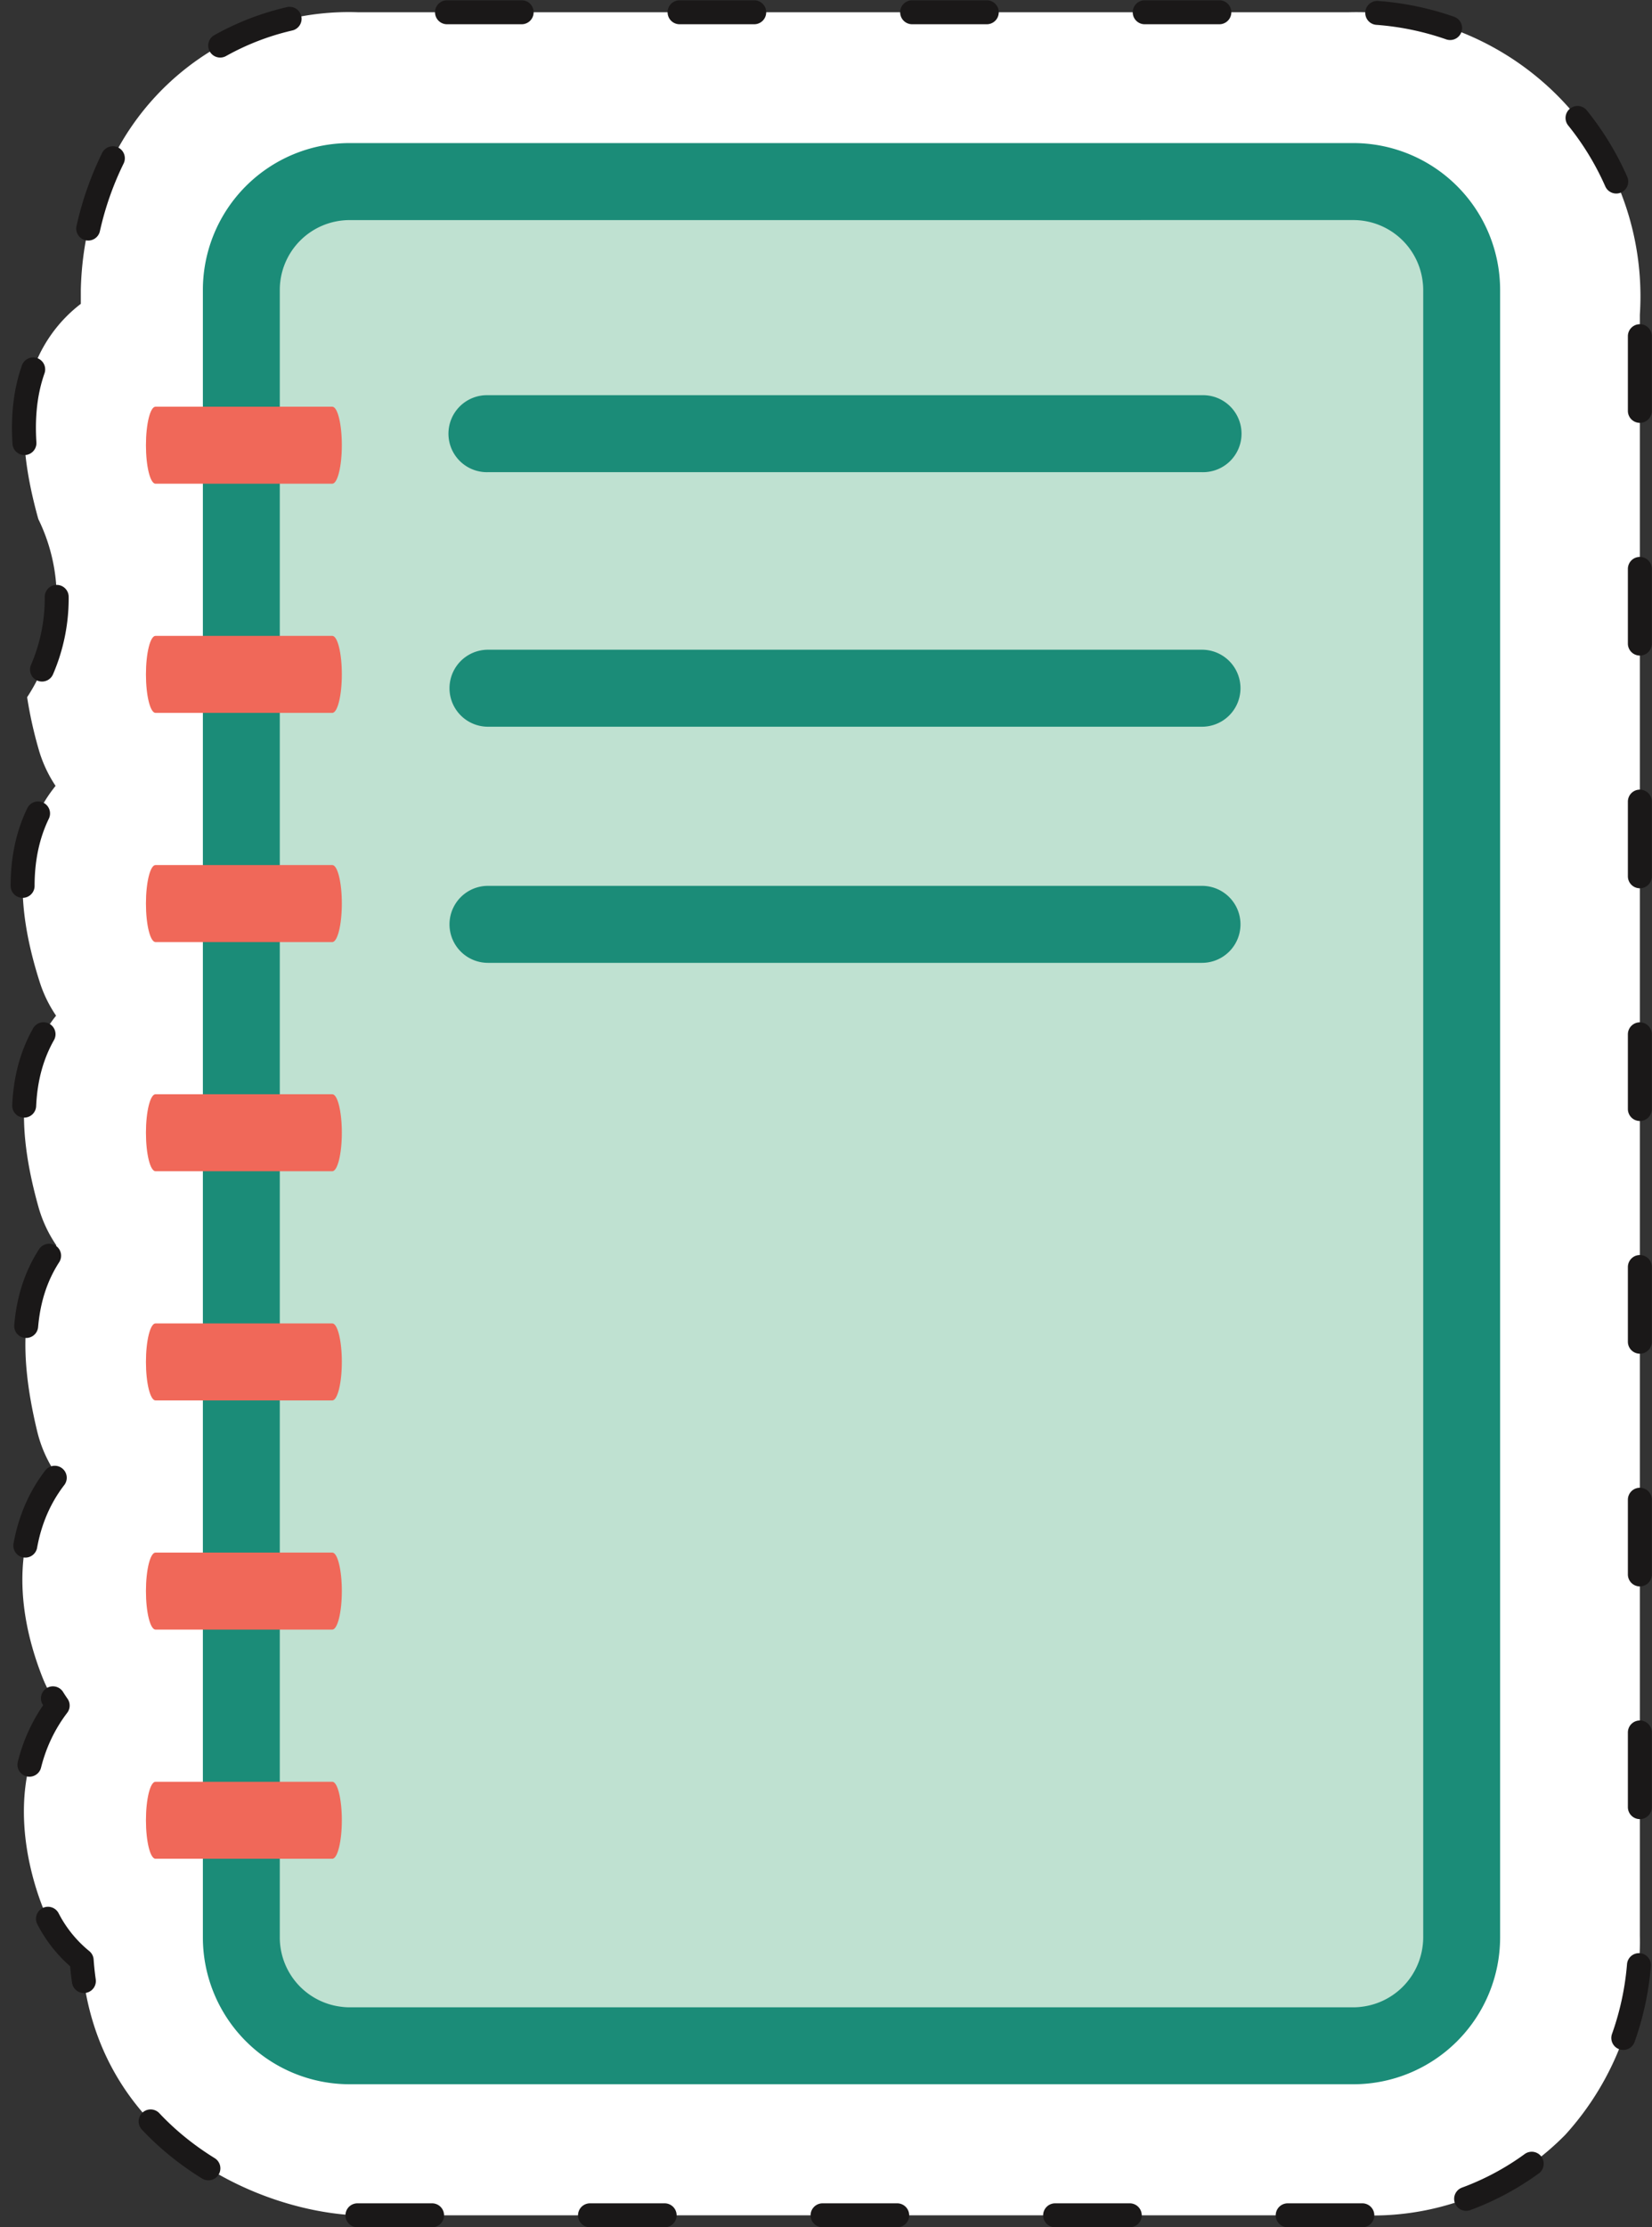
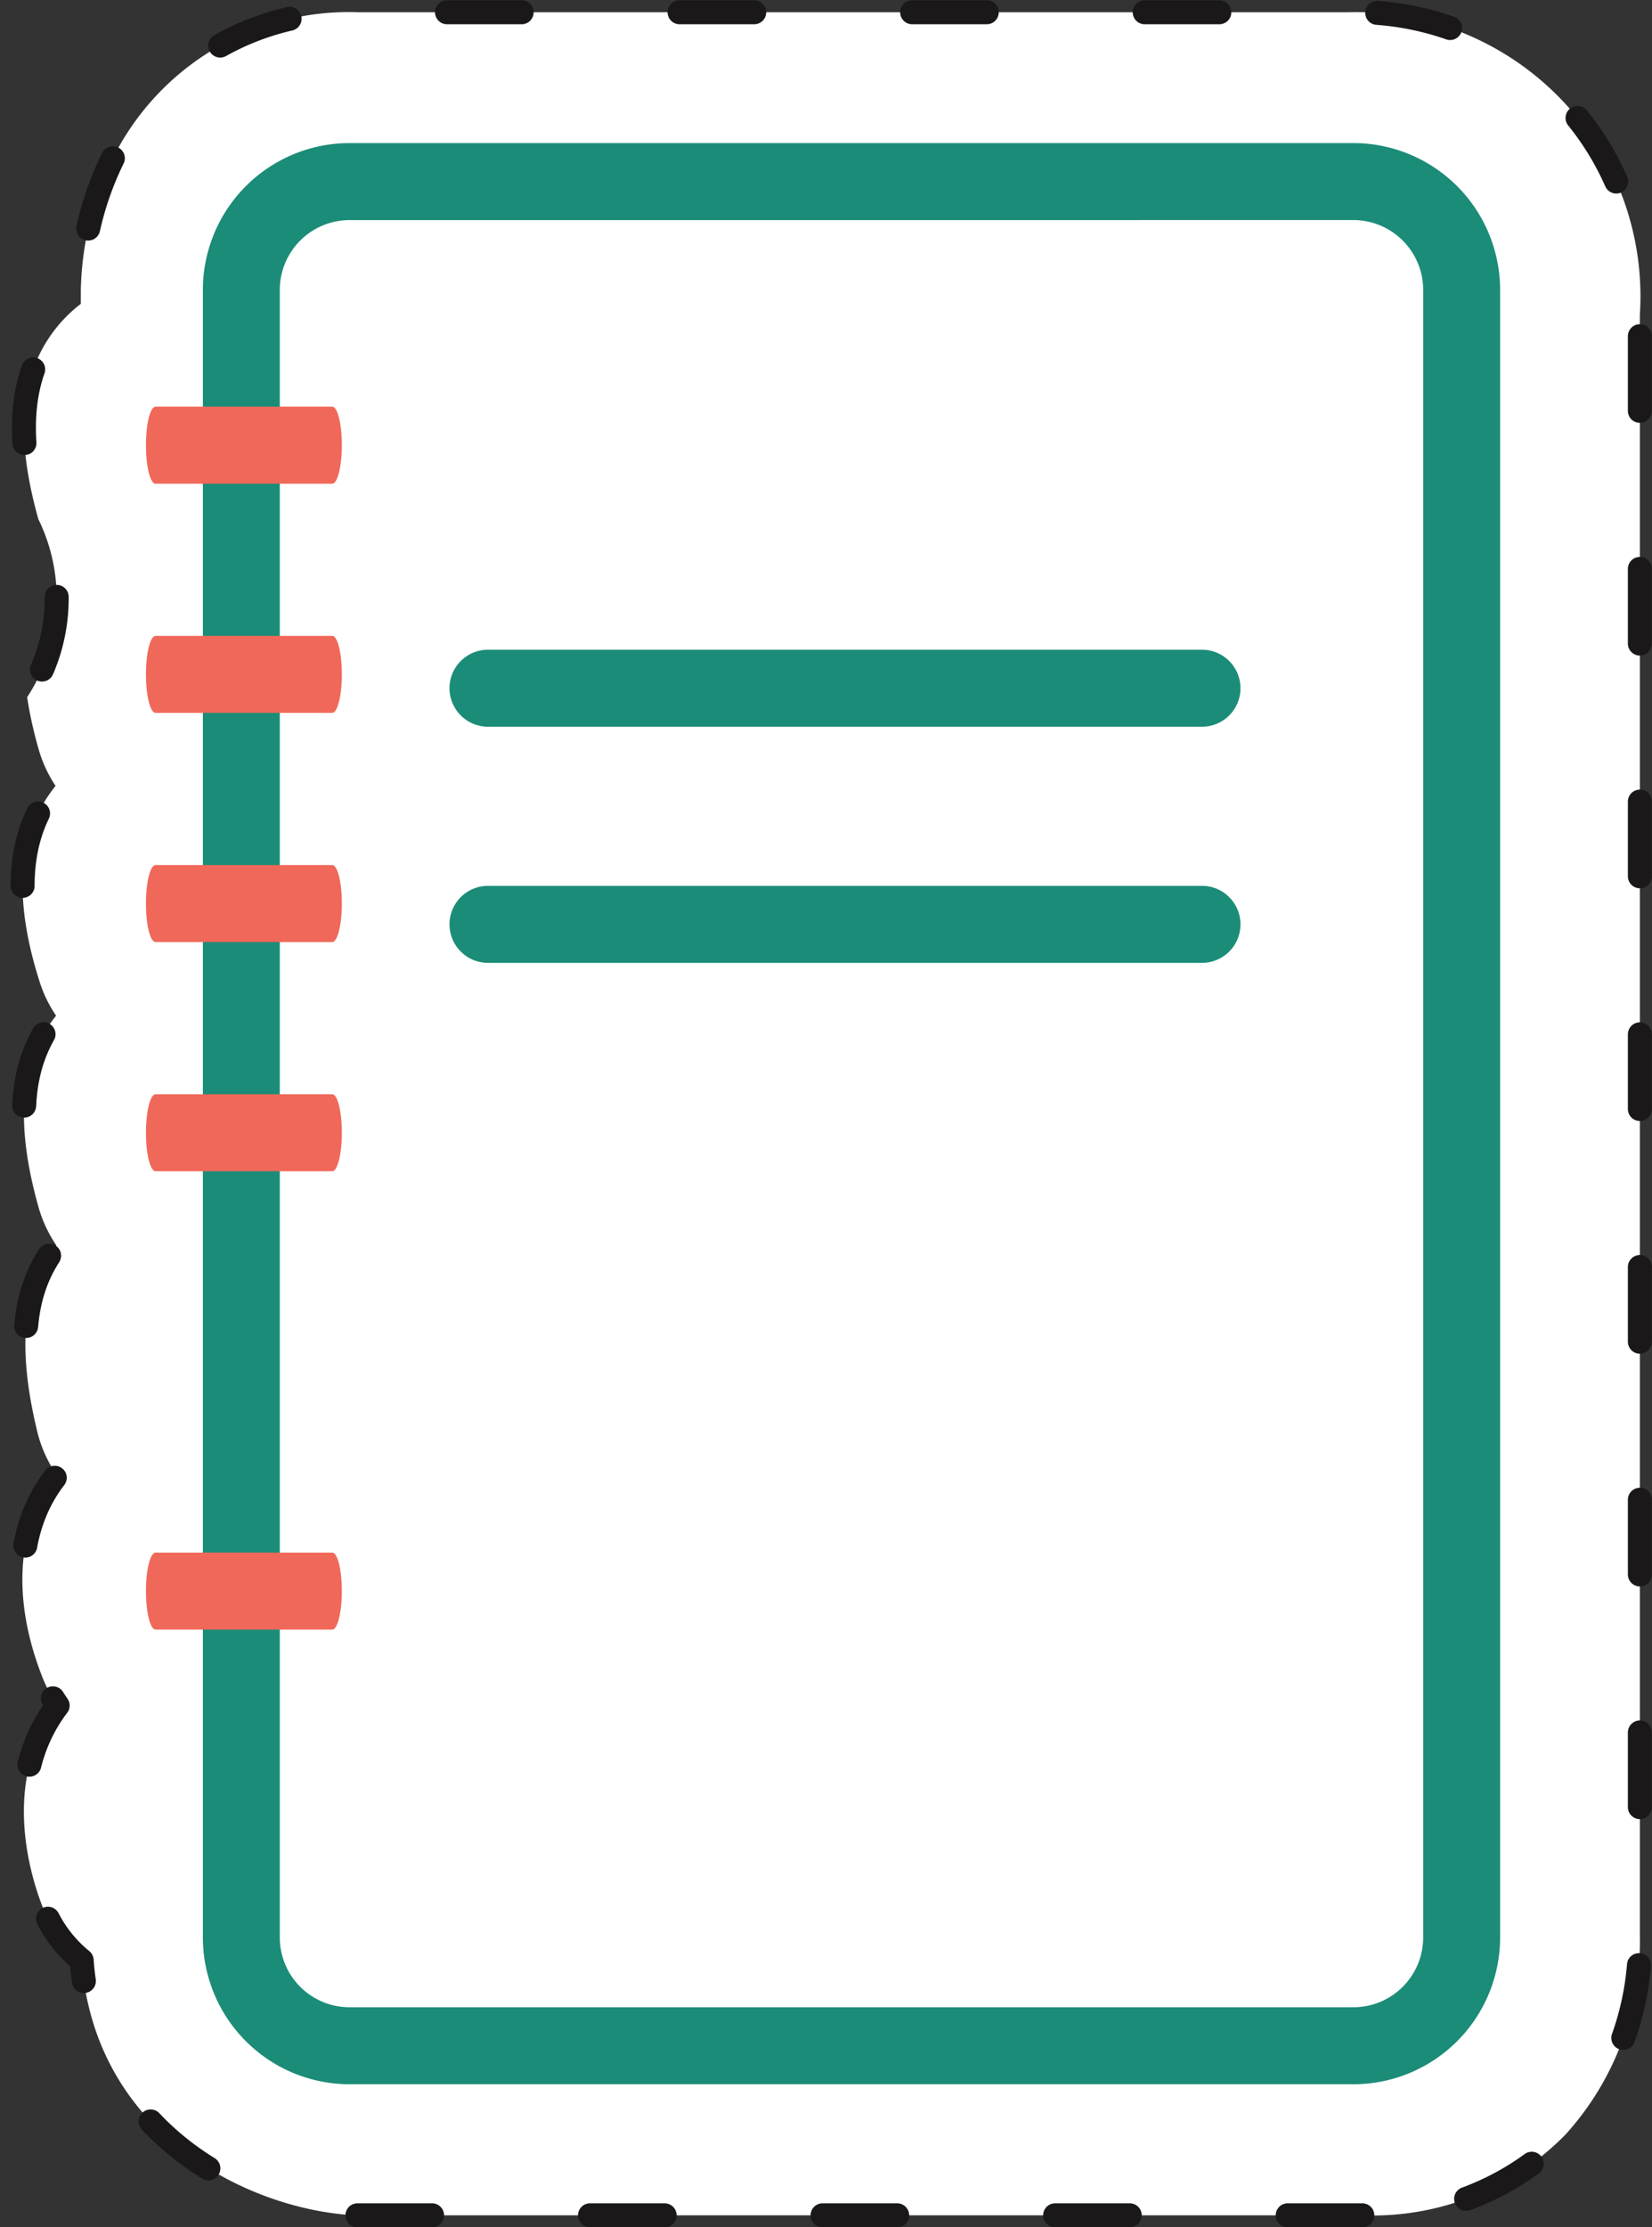
<svg xmlns="http://www.w3.org/2000/svg" width="57.538" height="77.525" viewBox="0 0 57.538 77.525">
  <rect x="0" y="0" width="57.538" height="77.525" fill="#333333" stroke="none" />
  <g id="Group_302" data-name="Group 302" transform="translate(-3736.384 -790.956)">
    <g id="Group_287" data-name="Group 287" transform="translate(3736.801 791.377)">
      <path id="Path_228" data-name="Path 228" d="M3783.833,868.064H3748.87c-.116,0-.231,0-.348-.014-3.592-.275-8.864-2.866-9.293-8.86a4.557,4.557,0,0,1-1.355-1.845c-.4-1.014-1.494-4.378.519-7.024a4.718,4.718,0,0,1-.521-.958c-1.105-2.787-.9-5.342.492-7.062a4.531,4.531,0,0,1-.687-1.534c-.71-2.958-.5-4.954.672-6.461a4.558,4.558,0,0,1-.629-1.352c-.814-2.907-.639-4.991.549-6.559l.068-.087a4.5,4.5,0,0,1-.57-1.17c-.909-2.843-.777-5.012.4-6.629.049-.067.1-.133.152-.2a4.526,4.526,0,0,1-.6-1.312,14.377,14.377,0,0,1-.39-1.773,6.263,6.263,0,0,0,.39-6.2c-.814-2.907-.639-4.991.549-6.559a4.909,4.909,0,0,1,.931-.933v-.482a10.939,10.939,0,0,1,1.119-4.592,9.175,9.175,0,0,1,8.55-5.075h34.466a9.893,9.893,0,0,1,10.165,10.531v56.415a9.994,9.994,0,0,1-2.591,6.926A9.4,9.4,0,0,1,3783.833,868.064Z" transform="translate(-3736.801 -791.377)" fill="#fff" stroke="#1a1818" stroke-linecap="round" stroke-linejoin="round" stroke-width="0.834" stroke-dasharray="2.6 5.5" />
    </g>
    <g id="Group_301" data-name="Group 301" transform="translate(3741.467 795.936)">
-       <rect id="Rectangle_64" data-name="Rectangle 64" width="41.075" height="63.316" transform="translate(3.411 1.571)" fill="#bfe1d1" />
      <g id="Group_293" data-name="Group 293" transform="translate(1.983)">
        <g id="Group_292" data-name="Group 292">
          <g id="Group_288" data-name="Group 288">
            <path id="Path_229" data-name="Path 229" d="M3782.708,862.945h-34.965a5.114,5.114,0,0,1-5.108-5.109V800.488a5.115,5.115,0,0,1,5.108-5.11h34.965a5.115,5.115,0,0,1,5.109,5.11v57.348A5.114,5.114,0,0,1,3782.708,862.945Zm-34.965-64.886a2.431,2.431,0,0,0-2.429,2.43v57.348a2.431,2.431,0,0,0,2.429,2.428h34.965a2.431,2.431,0,0,0,2.429-2.428V800.488a2.432,2.432,0,0,0-2.429-2.43Z" transform="translate(-3742.635 -795.378)" fill="#1b8c78" />
          </g>
          <g id="Group_289" data-name="Group 289" transform="translate(8.59 8.776)">
-             <path id="Path_230" data-name="Path 230" d="M3776.382,805.758h-24.869a1.34,1.34,0,1,1,0-2.679h24.869a1.34,1.34,0,1,1,0,2.679Z" transform="translate(-3750.173 -803.079)" fill="#1b8c78" />
-           </g>
+             </g>
          <g id="Group_290" data-name="Group 290" transform="translate(8.59 17.635)">
            <path id="Path_231" data-name="Path 231" d="M3776.382,813.533h-24.869a1.34,1.34,0,1,1,0-2.68h24.869a1.34,1.34,0,0,1,0,2.68Z" transform="translate(-3750.173 -810.853)" fill="#1b8c78" />
          </g>
          <g id="Group_291" data-name="Group 291" transform="translate(8.59 25.854)">
            <path id="Path_232" data-name="Path 232" d="M3776.382,820.745h-24.869a1.34,1.34,0,1,1,0-2.68h24.869a1.34,1.34,0,0,1,0,2.68Z" transform="translate(-3750.173 -818.065)" fill="#1b8c78" />
          </g>
        </g>
      </g>
      <g id="Group_294" data-name="Group 294" transform="translate(0 9.176)">
        <path id="Path_233" data-name="Path 233" d="M3747.386,806.11h-6.159c-.183,0-.332-.6-.332-1.34s.149-1.34.332-1.34h6.159c.183,0,.332.6.332,1.34S3747.568,806.11,3747.386,806.11Z" transform="translate(-3740.895 -803.43)" fill="#f06859" />
      </g>
      <g id="Group_295" data-name="Group 295" transform="translate(0 17.153)">
        <path id="Path_234" data-name="Path 234" d="M3747.386,813.11h-6.159c-.183,0-.332-.6-.332-1.34s.149-1.34.332-1.34h6.159c.183,0,.332.6.332,1.34S3747.568,813.11,3747.386,813.11Z" transform="translate(-3740.895 -810.43)" fill="#f06859" />
      </g>
      <g id="Group_296" data-name="Group 296" transform="translate(0 25.13)">
        <path id="Path_235" data-name="Path 235" d="M3747.386,820.11h-6.159c-.183,0-.332-.6-.332-1.34s.149-1.34.332-1.34h6.159c.183,0,.332.6.332,1.34S3747.568,820.11,3747.386,820.11Z" transform="translate(-3740.895 -817.43)" fill="#f06859" />
      </g>
      <g id="Group_297" data-name="Group 297" transform="translate(0 33.107)">
        <path id="Path_236" data-name="Path 236" d="M3747.386,827.11h-6.159c-.183,0-.332-.6-.332-1.34s.149-1.34.332-1.34h6.159c.183,0,.332.6.332,1.34S3747.568,827.11,3747.386,827.11Z" transform="translate(-3740.895 -824.43)" fill="#f06859" />
      </g>
      <g id="Group_298" data-name="Group 298" transform="translate(0 41.084)">
-         <path id="Path_237" data-name="Path 237" d="M3747.386,834.11h-6.159c-.183,0-.332-.6-.332-1.34s.149-1.34.332-1.34h6.159c.183,0,.332.6.332,1.34S3747.568,834.11,3747.386,834.11Z" transform="translate(-3740.895 -831.43)" fill="#f06859" />
-       </g>
+         </g>
      <g id="Group_299" data-name="Group 299" transform="translate(0 49.061)">
        <path id="Path_238" data-name="Path 238" d="M3747.386,841.11h-6.159c-.183,0-.332-.6-.332-1.34s.149-1.34.332-1.34h6.159c.183,0,.332.6.332,1.34S3747.568,841.11,3747.386,841.11Z" transform="translate(-3740.895 -838.43)" fill="#f06859" />
      </g>
      <g id="Group_300" data-name="Group 300" transform="translate(0 57.038)">
-         <path id="Path_239" data-name="Path 239" d="M3747.386,848.11h-6.159c-.183,0-.332-.6-.332-1.34s.149-1.34.332-1.34h6.159c.183,0,.332.6.332,1.34S3747.568,848.11,3747.386,848.11Z" transform="translate(-3740.895 -845.43)" fill="#f06859" />
-       </g>
+         </g>
    </g>
  </g>
</svg>